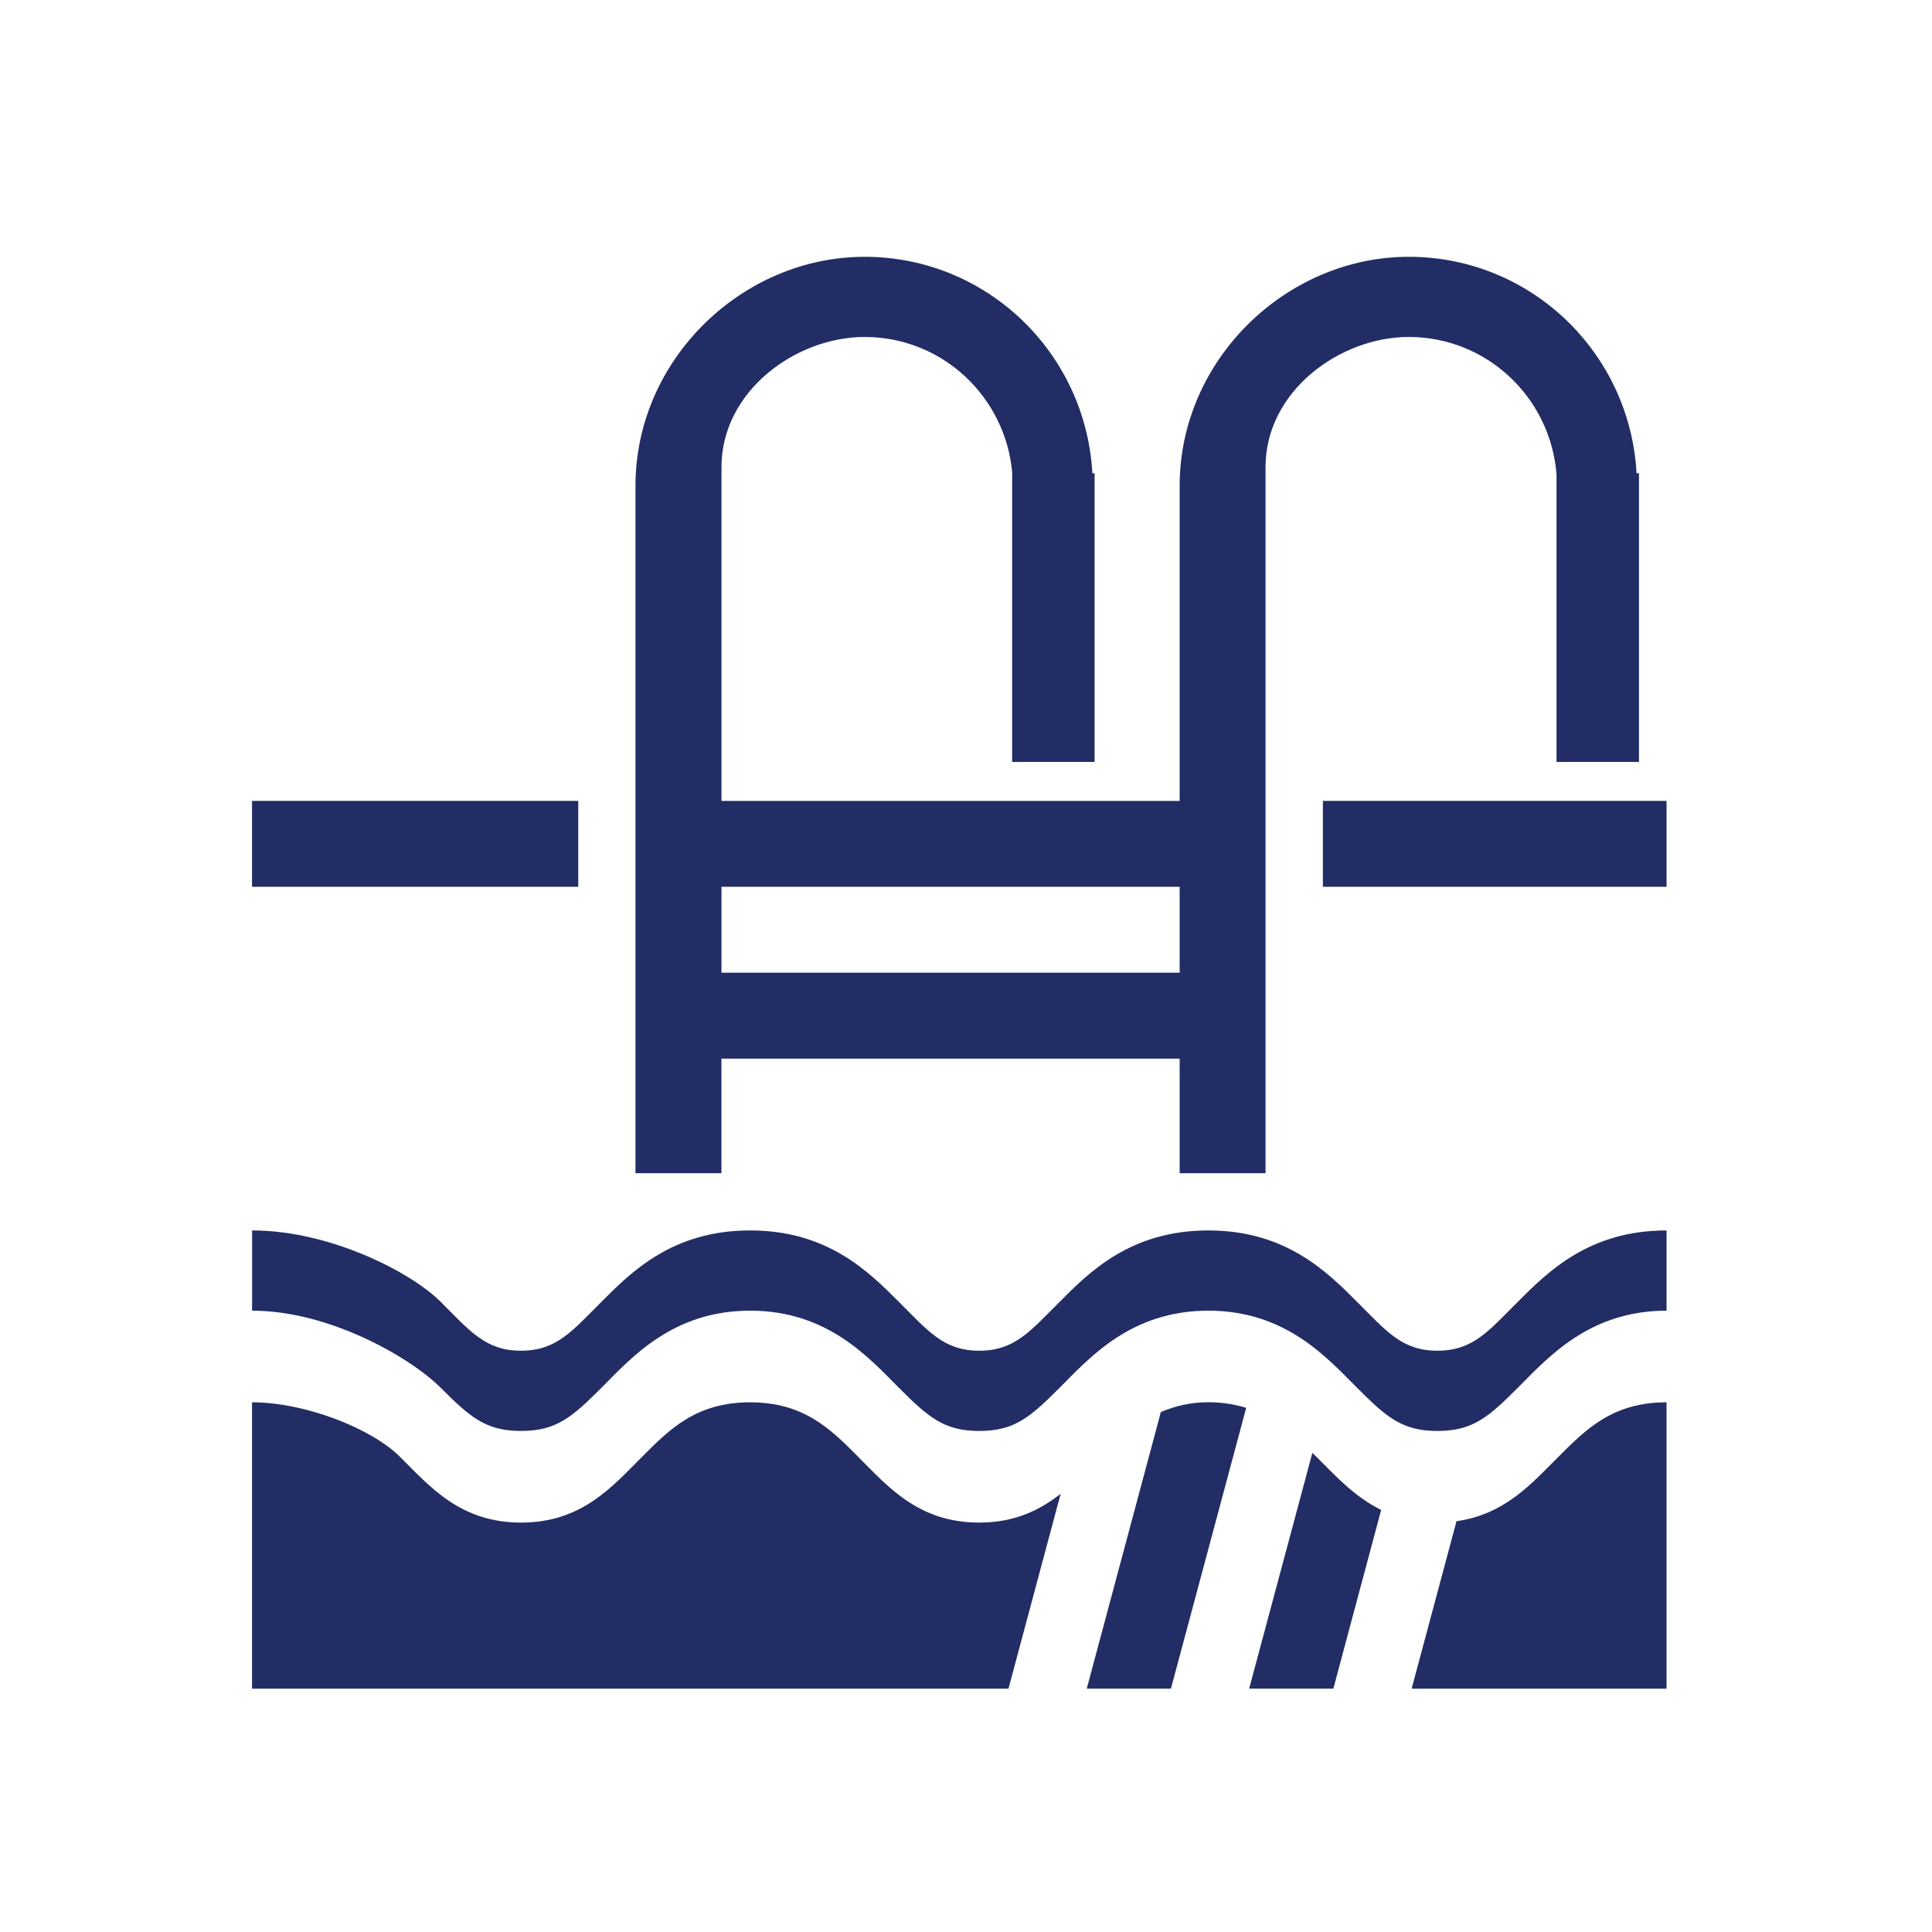
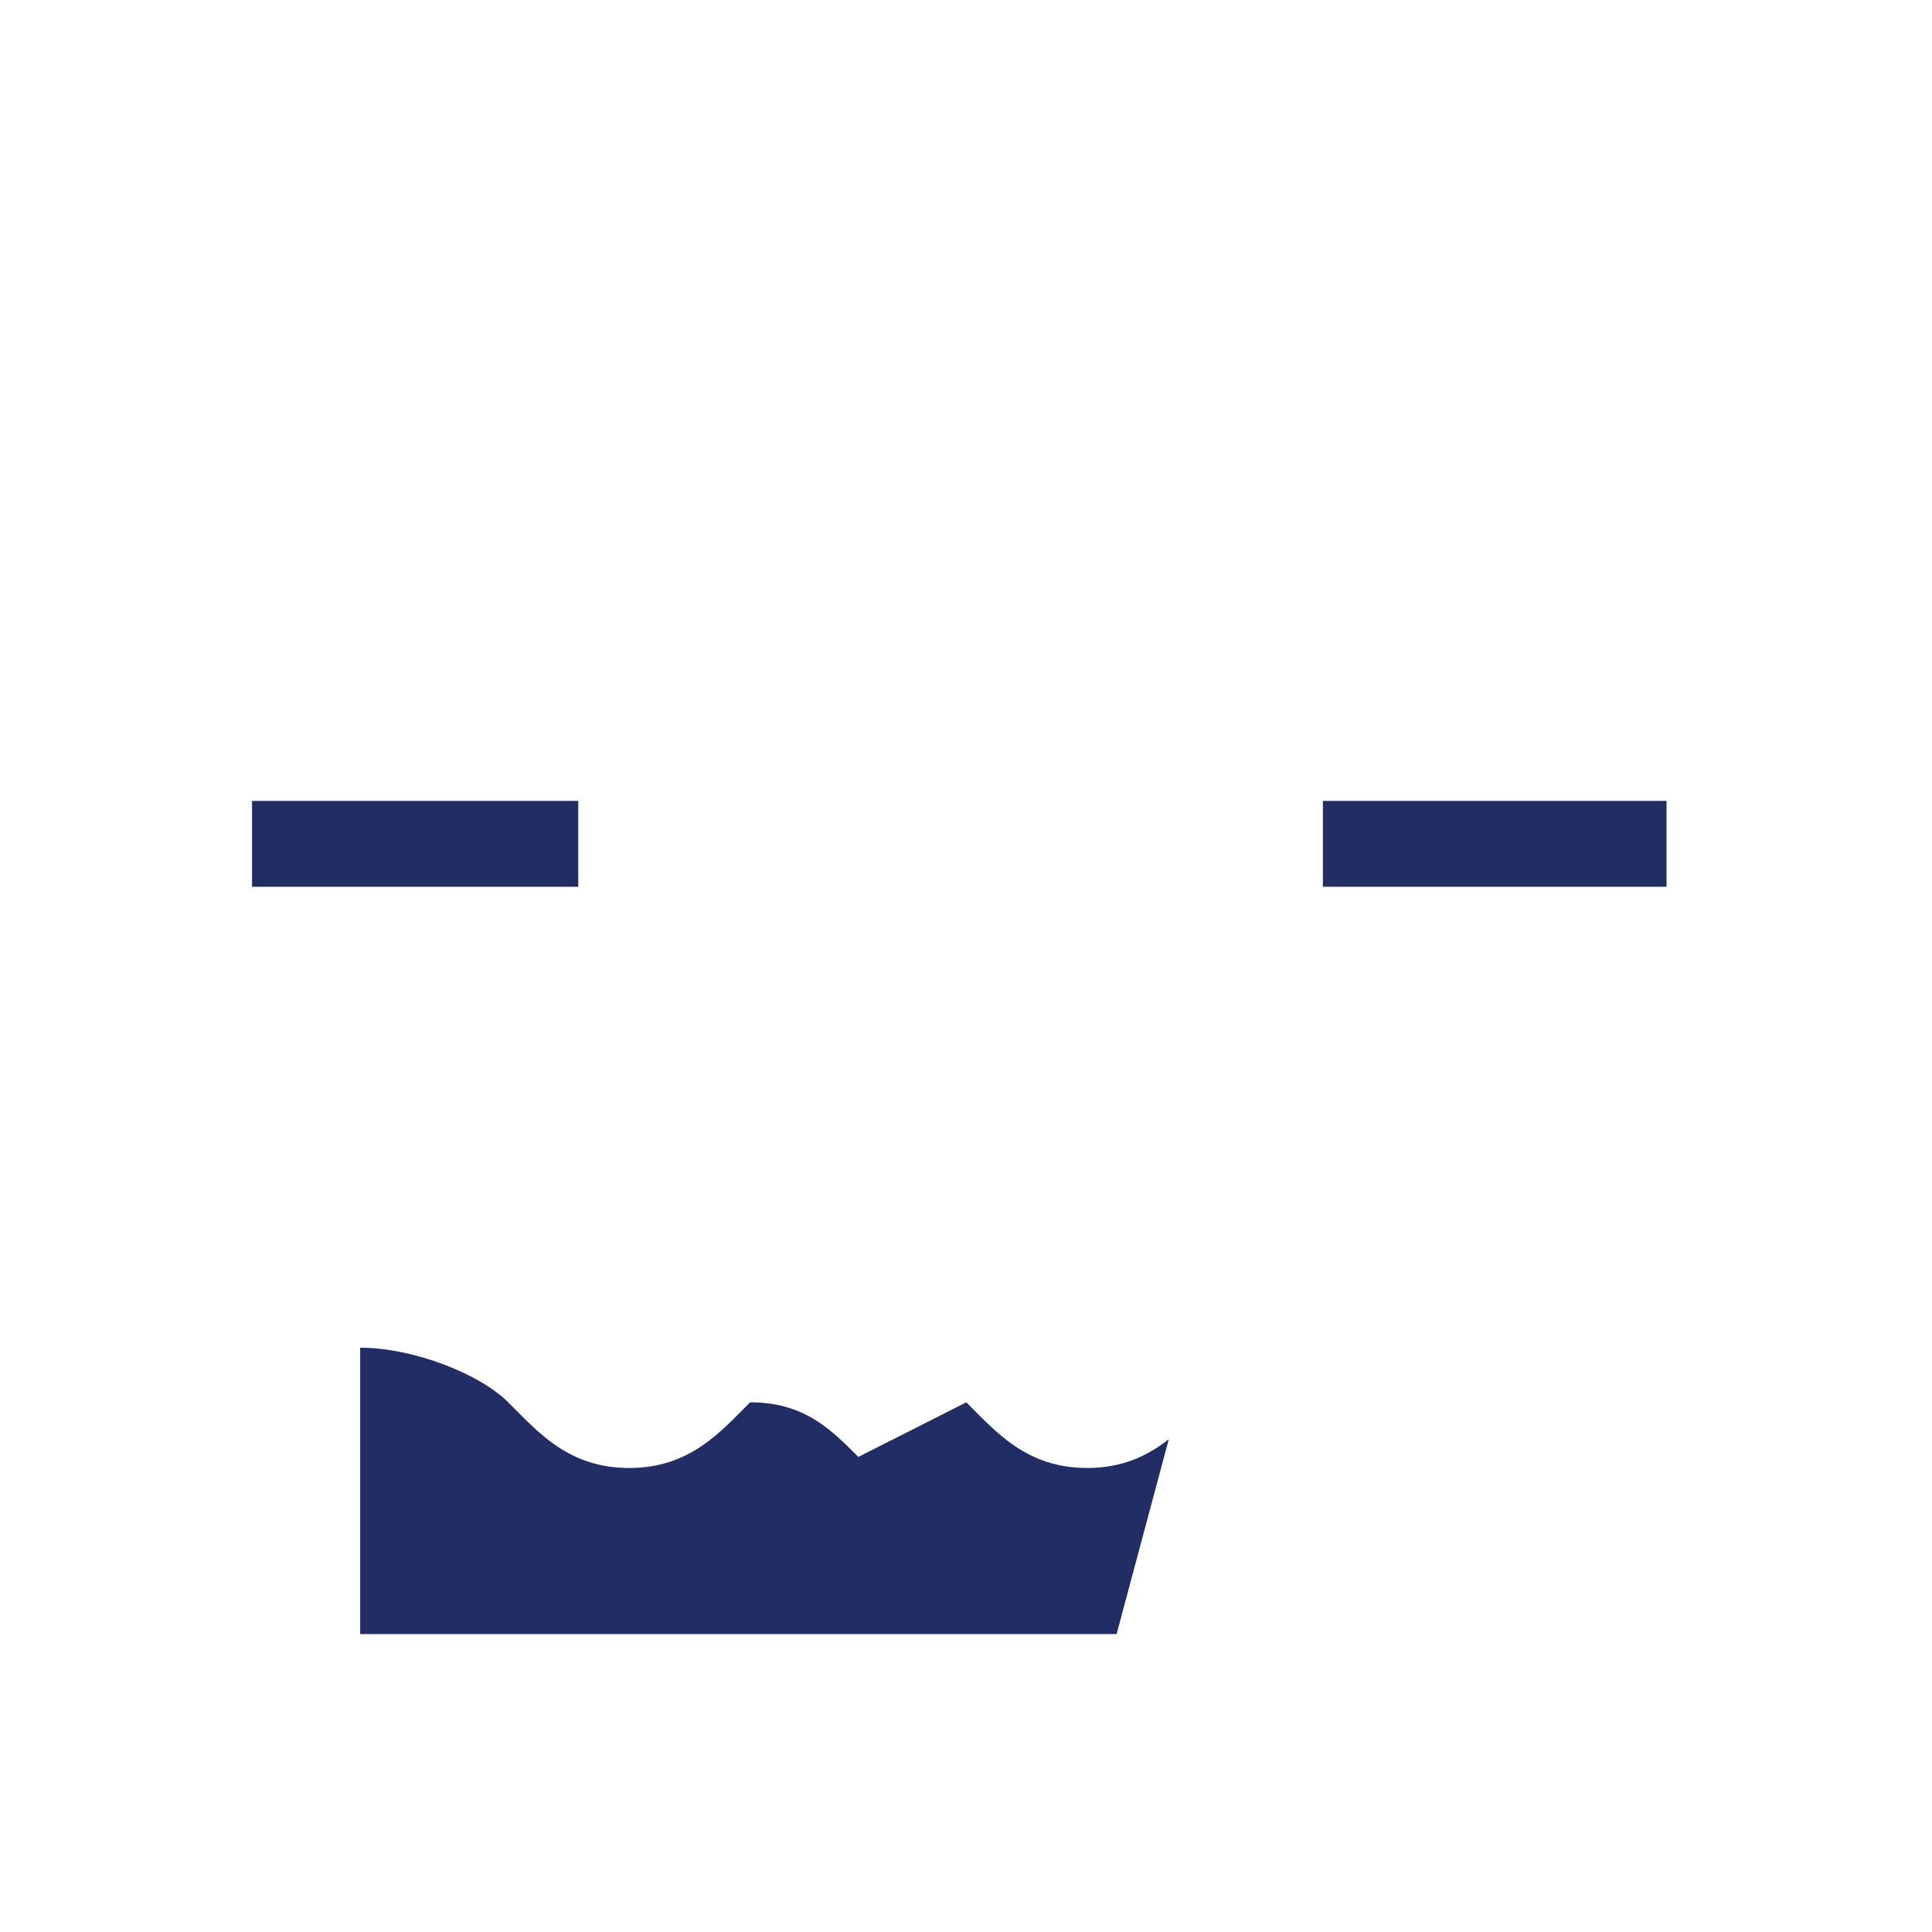
<svg xmlns="http://www.w3.org/2000/svg" id="Layer_1" data-name="Layer 1" viewBox="0 0 288 288">
  <defs>
    <style>
      .cls-1 {
        fill: #222d66;
        stroke-width: 0px;
      }
    </style>
  </defs>
-   <path class="cls-1" d="M127.95,217.18c-4.17-4.19-8.14-8.14-16.13-8.14s-11.96,3.95-16.12,8.14c-4.4,4.38-8.94,9.79-18.03,9.79s-13.62-5.41-18.03-9.79c-4.17-4.19-14.08-8.14-22.07-8.14v42.69h112.76l7.78-29.05c-3.09,2.42-6.83,4.29-12.15,4.29-9.09,0-13.62-5.41-18.03-9.79Z" />
-   <path class="cls-1" d="M173.05,210.48l-11.05,41.24h12.55l11.22-41.86c-1.66-.5-3.48-.83-5.64-.83-2.84,0-5.06.62-7.07,1.45Z" />
+   <path class="cls-1" d="M127.95,217.18c-4.17-4.19-8.14-8.14-16.13-8.14c-4.4,4.38-8.94,9.79-18.03,9.79s-13.62-5.41-18.03-9.79c-4.17-4.19-14.08-8.14-22.07-8.14v42.69h112.76l7.78-29.05c-3.09,2.42-6.83,4.29-12.15,4.29-9.09,0-13.62-5.41-18.03-9.79Z" />
  <rect class="cls-1" x="37.57" y="119.39" width="48.63" height="12.8" />
-   <path class="cls-1" d="M107.55,157.81h68.3v17.08h12.8v-105.26c0-11.34,11.1-19.4,21.35-19.4,11.67,0,21.14,9.05,22.03,20.5v42.85h12.29v-43.03h-.36c-.99-17.97-15.75-32.27-33.96-32.27s-34.15,15.29-34.15,34.15v46.96h-68.3v-49.76c0-11.34,11.1-19.4,21.34-19.4,11.61,0,21.04,8.96,22.01,20.32h-.02v43.03h12.29v-43.03h-.33c-1-17.97-15.75-32.27-33.96-32.27s-34.15,15.29-34.15,34.15v102.46h12.81v-17.08ZM107.55,132.19h68.3v12.81h-68.3v-12.81Z" />
  <rect class="cls-1" x="197.2" y="119.39" width="51.23" height="12.8" />
-   <path class="cls-1" d="M214.27,201.35c-5.29,0-7.61-2.93-11.97-7.28-4.49-4.49-10.63-10.65-22.18-10.65s-17.69,6.15-22.19,10.67c-4.34,4.32-6.66,7.26-11.96,7.26s-7.61-2.93-11.97-7.28c-4.49-4.49-10.63-10.65-22.18-10.65s-17.69,6.15-22.19,10.67c-4.34,4.32-6.66,7.26-11.96,7.26s-7.61-2.93-11.97-7.28c-4.49-4.49-16.58-10.65-28.12-10.65v11.96c11.55,0,23.64,7.01,28.12,11.5,4.36,4.35,6.68,6.43,11.97,6.43s7.62-2.08,11.96-6.41c4.5-4.51,10.64-11.52,22.19-11.52s17.69,7.01,22.18,11.5c4.36,4.35,6.68,6.43,11.97,6.43s7.62-2.08,11.96-6.41c4.5-4.51,10.64-11.52,22.19-11.52s17.69,7.01,22.18,11.5c4.36,4.35,6.68,6.43,11.97,6.43s7.62-2.08,11.96-6.41c4.51-4.51,10.65-11.52,22.2-11.52v-11.96c-11.55,0-17.69,6.15-22.2,10.67-4.33,4.32-6.66,7.26-11.96,7.26Z" />
-   <path class="cls-1" d="M232.3,217.18c-3.91,3.89-7.95,8.58-15.18,9.58l-6.69,24.97h38v-42.69c-7.99,0-11.96,3.95-16.13,8.14Z" />
-   <path class="cls-1" d="M196.25,217.18c-.2-.21-.42-.39-.62-.6l-9.42,35.14h12.55l7.13-26.64c-4.01-1.96-6.86-5.14-9.65-7.91Z" />
</svg>